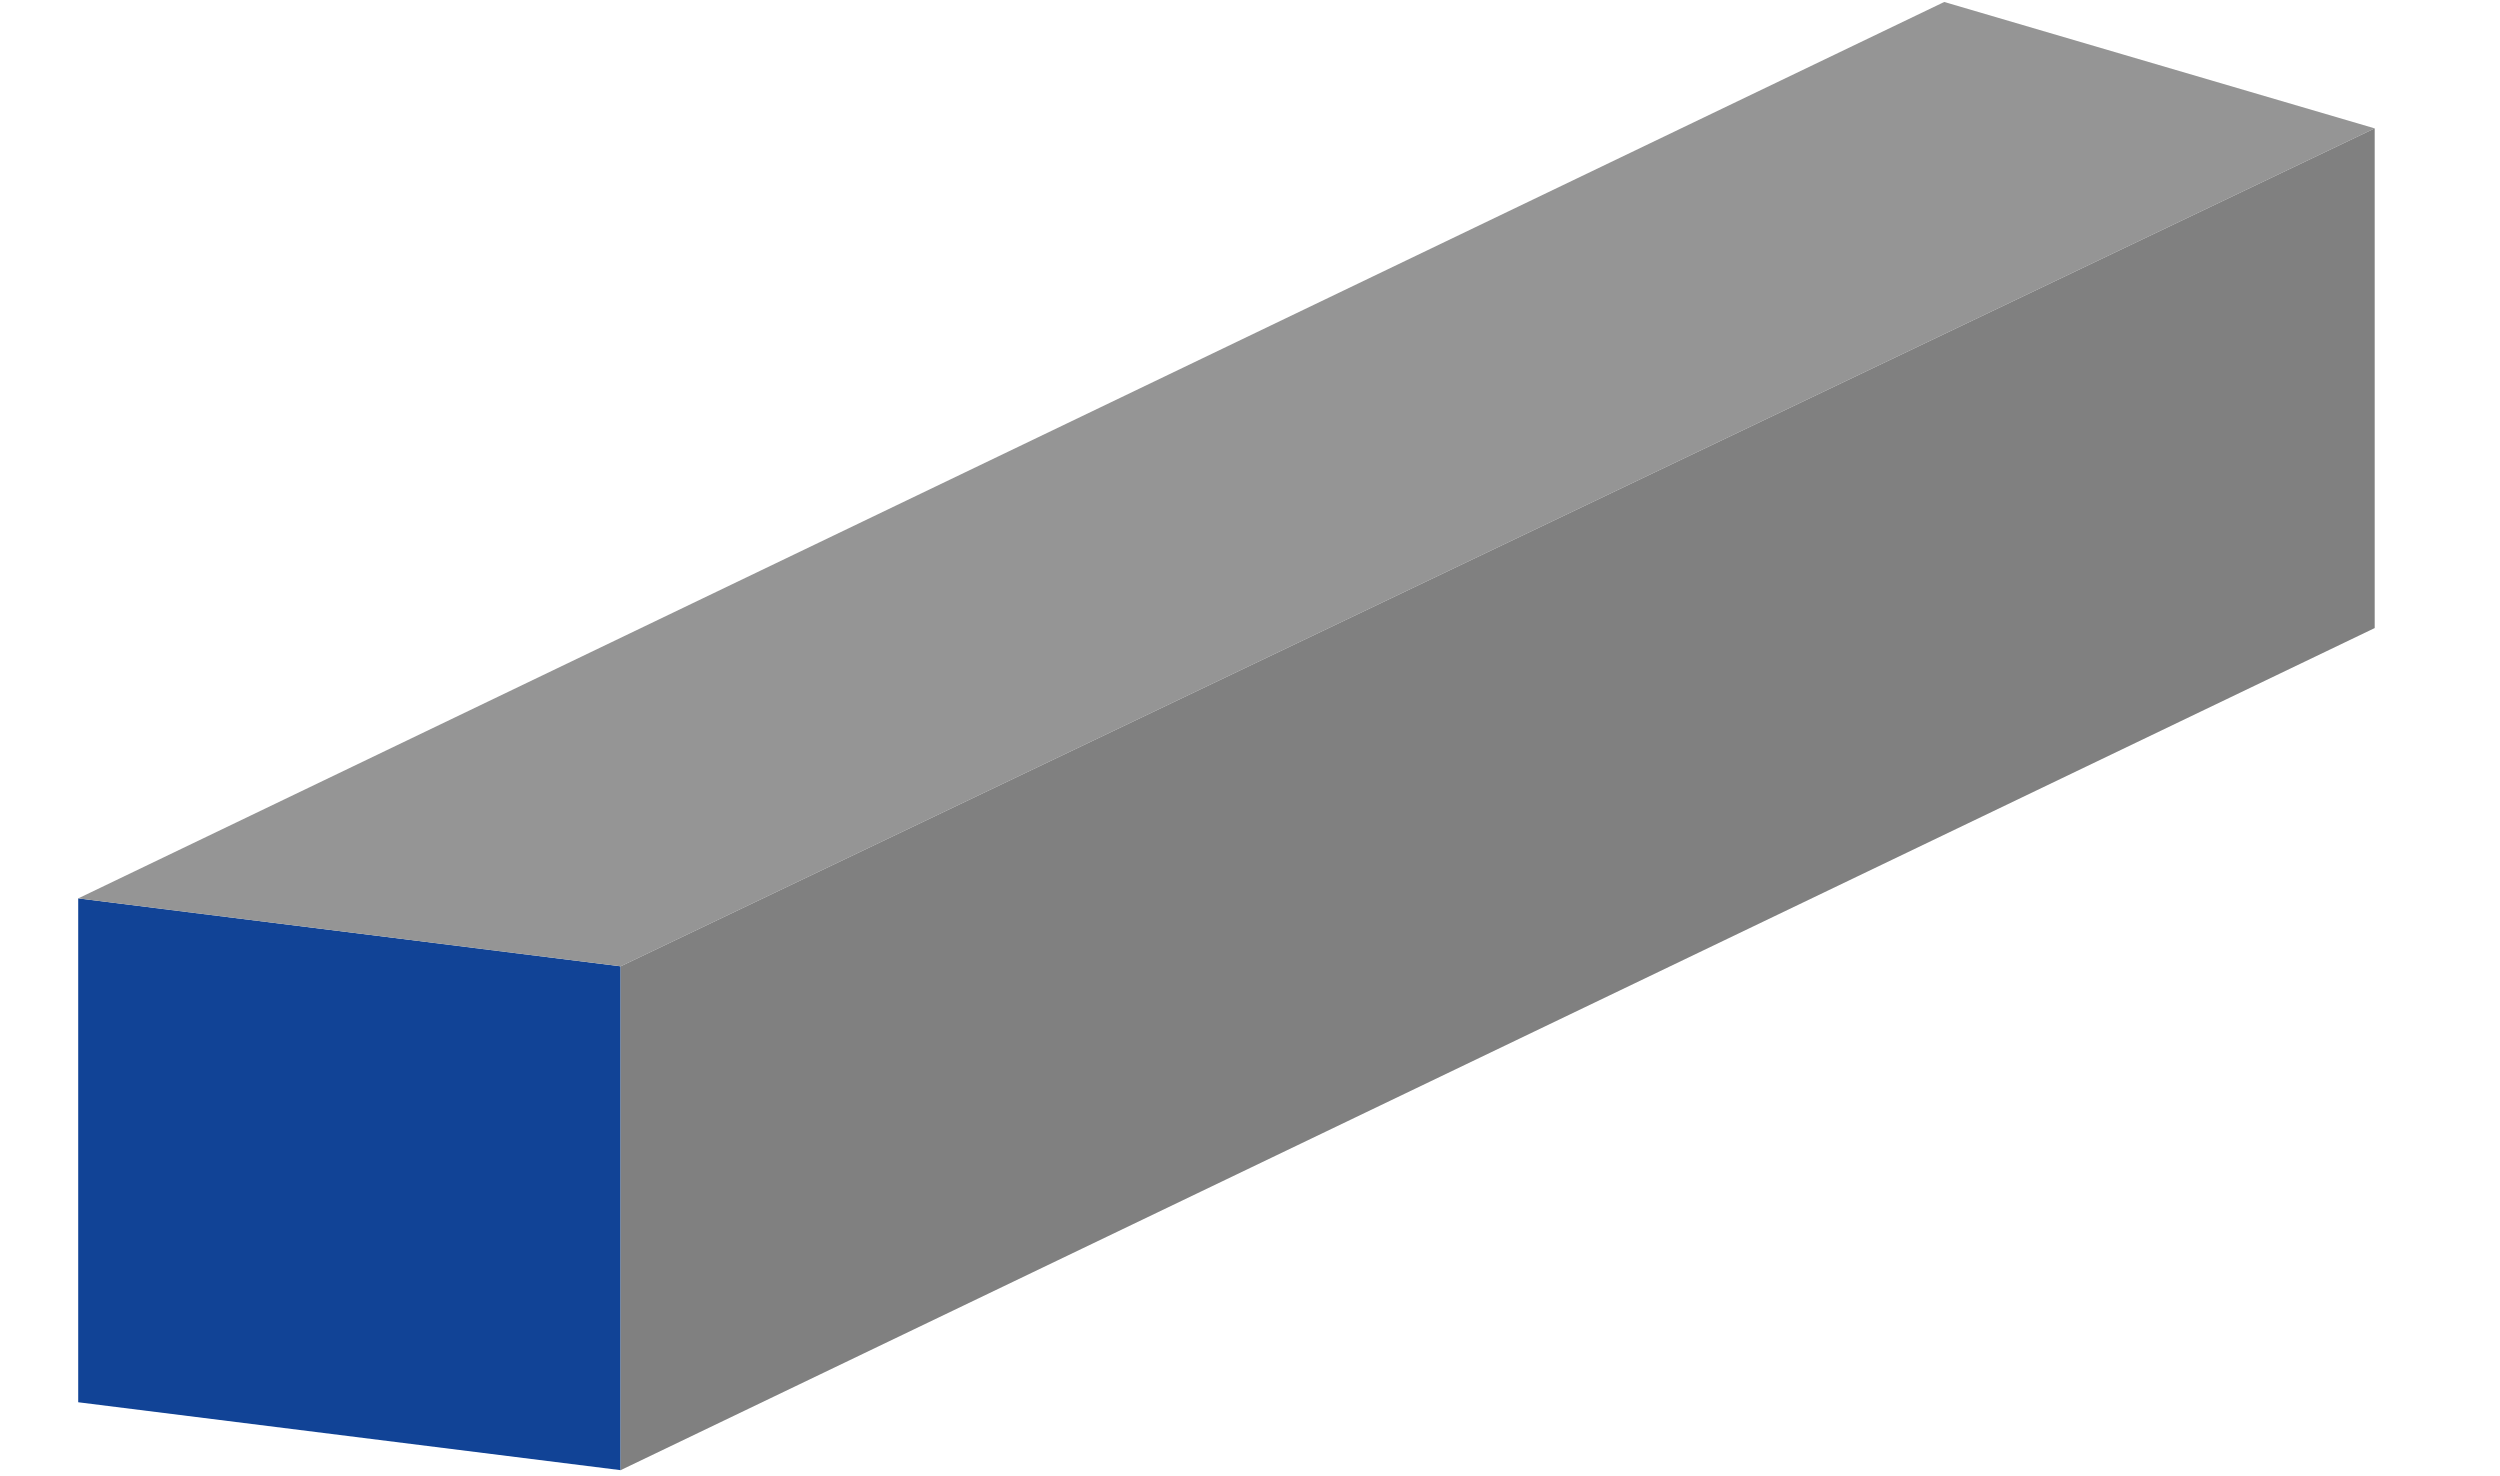
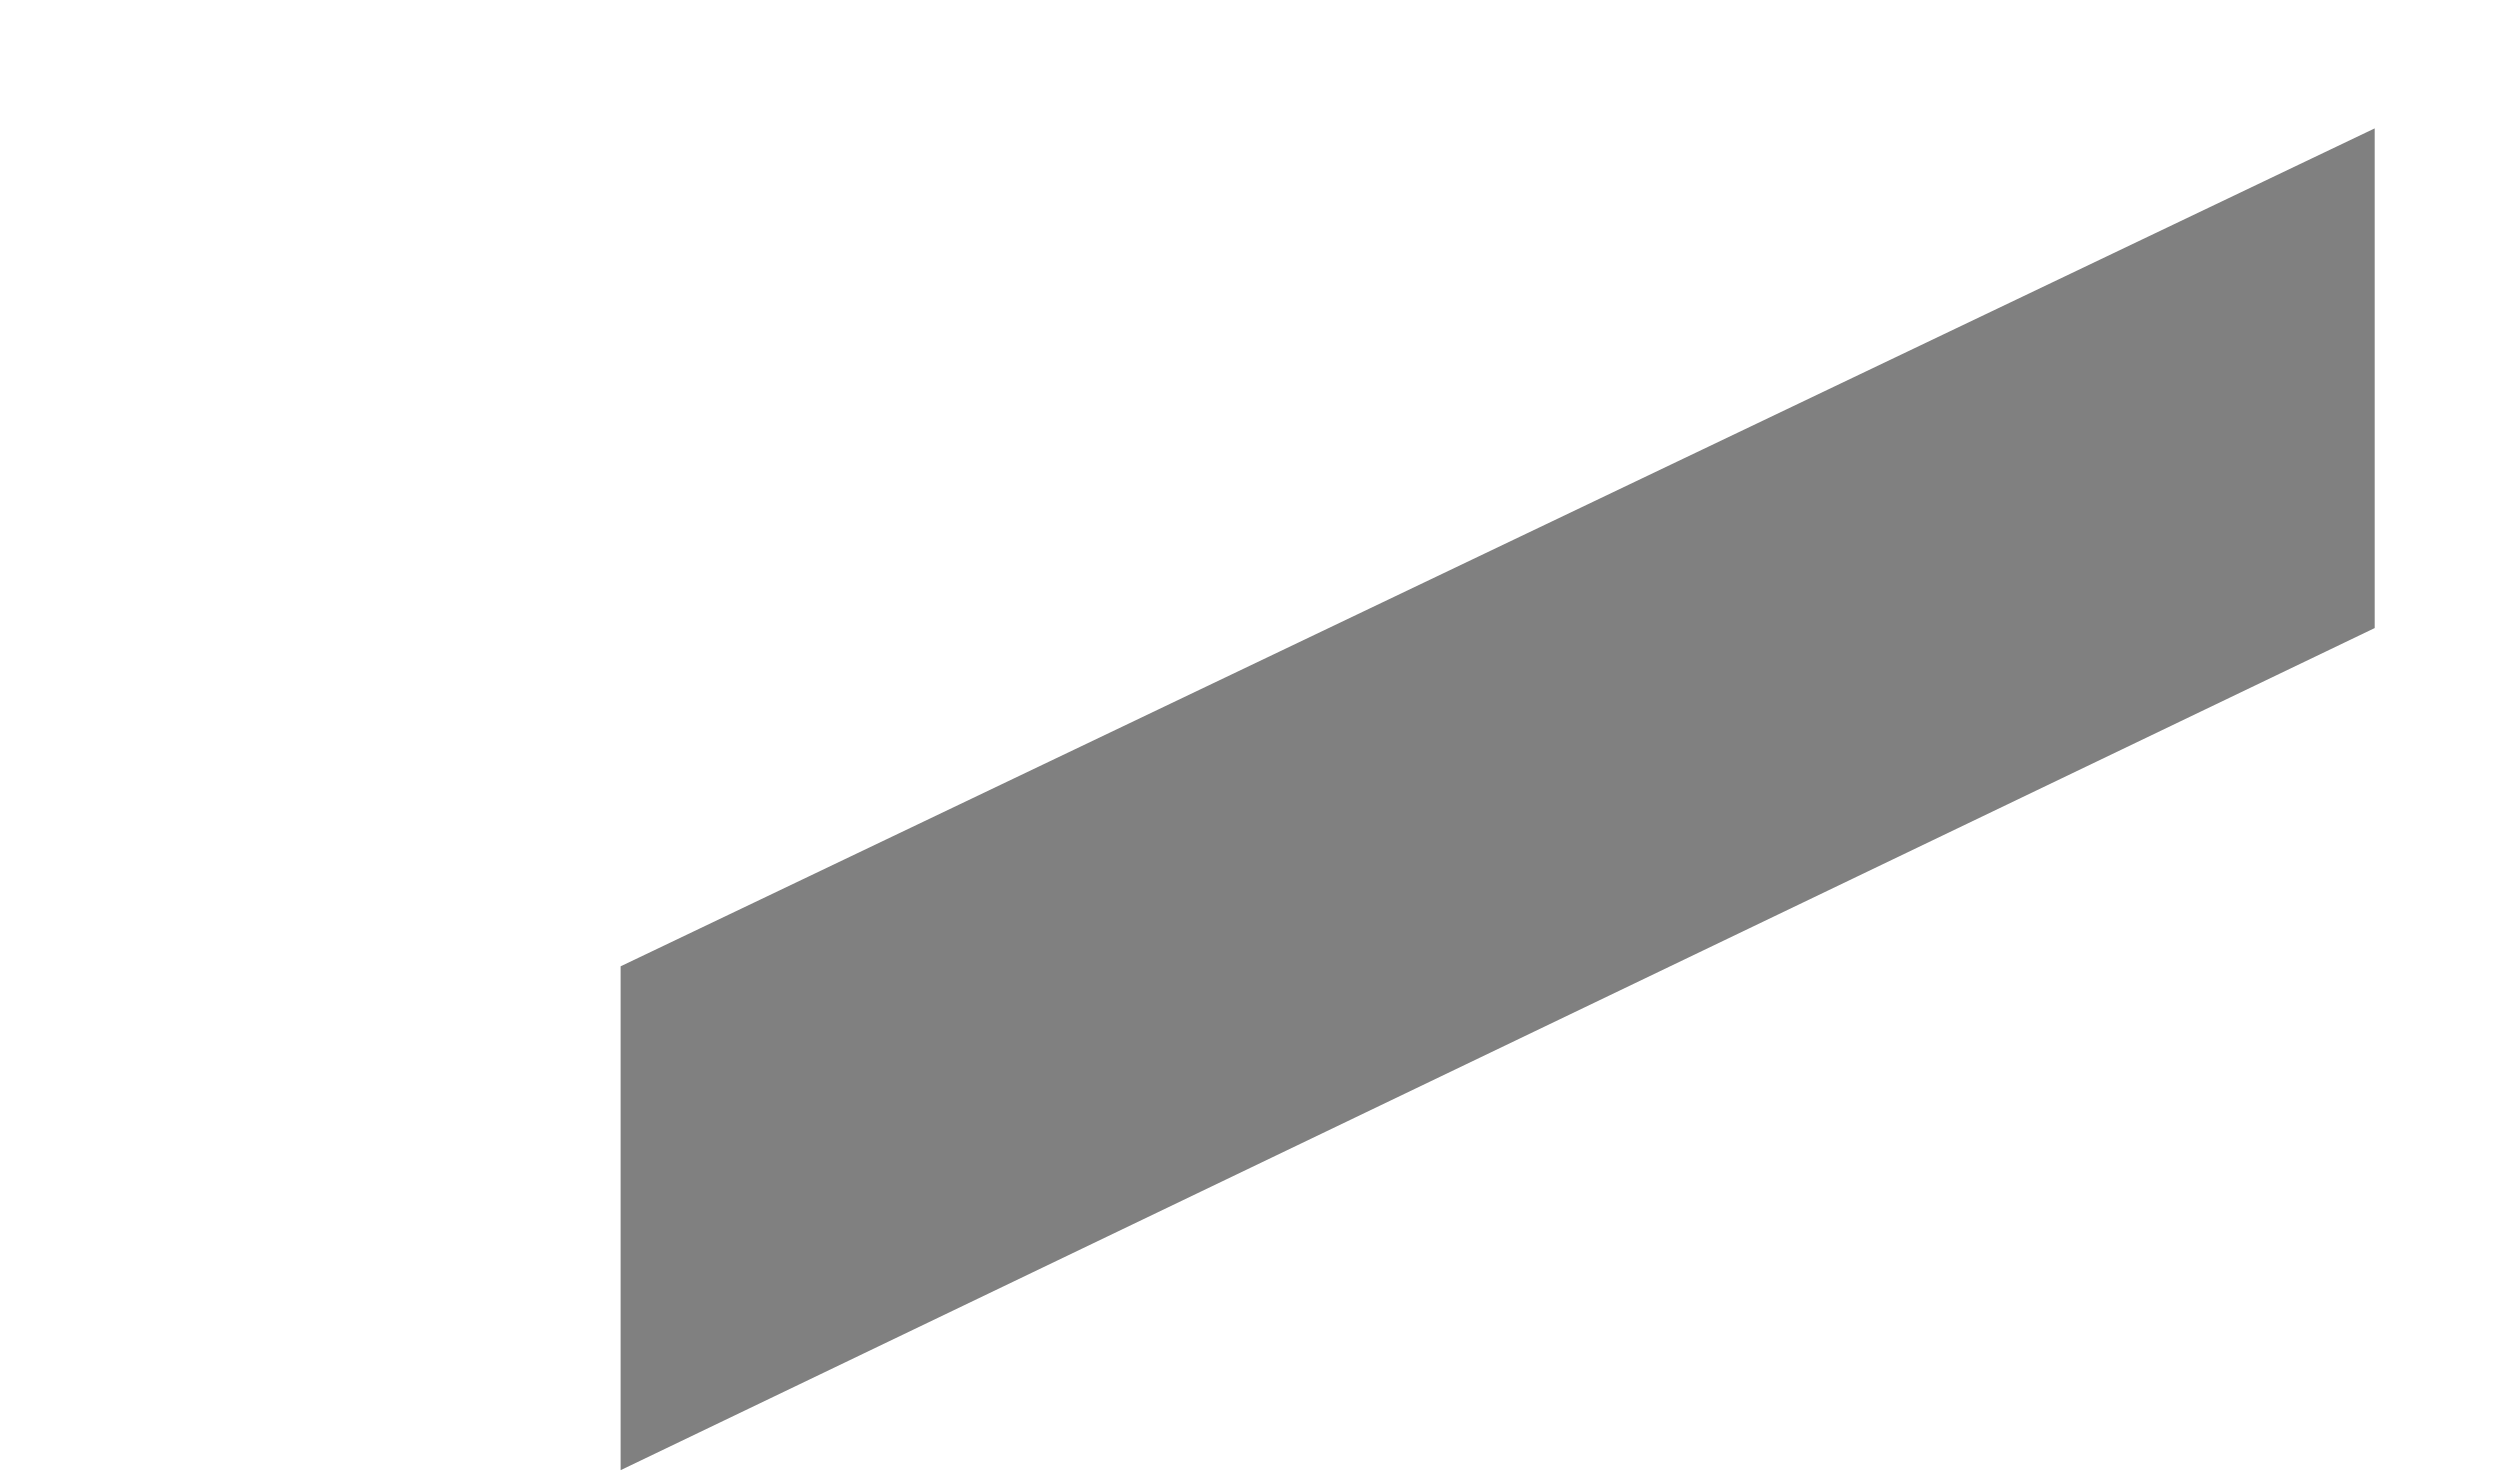
<svg xmlns="http://www.w3.org/2000/svg" version="1.1" id="Layer_1" x="0px" y="0px" viewBox="0 0 1141.2 673.8" style="enable-background:new 0 0 1141.2 673.8;" xml:space="preserve">
  <style type="text/css"> .st0{fill:#114396;} .st1{fill:#959595;} .st2{fill:#808080;} </style>
-   <polygon class="st0" points="283.3,671.1 35.7,640.1 35.7,410.1 283.3,441.1 " />
-   <polygon class="st1" points="283.3,441.1 35.7,410.1 887.5,0.9 1084,58.6 " />
  <polygon class="st2" points="283.3,441.1 283.3,671.1 1084,286.7 1084,58.6 " />
</svg>